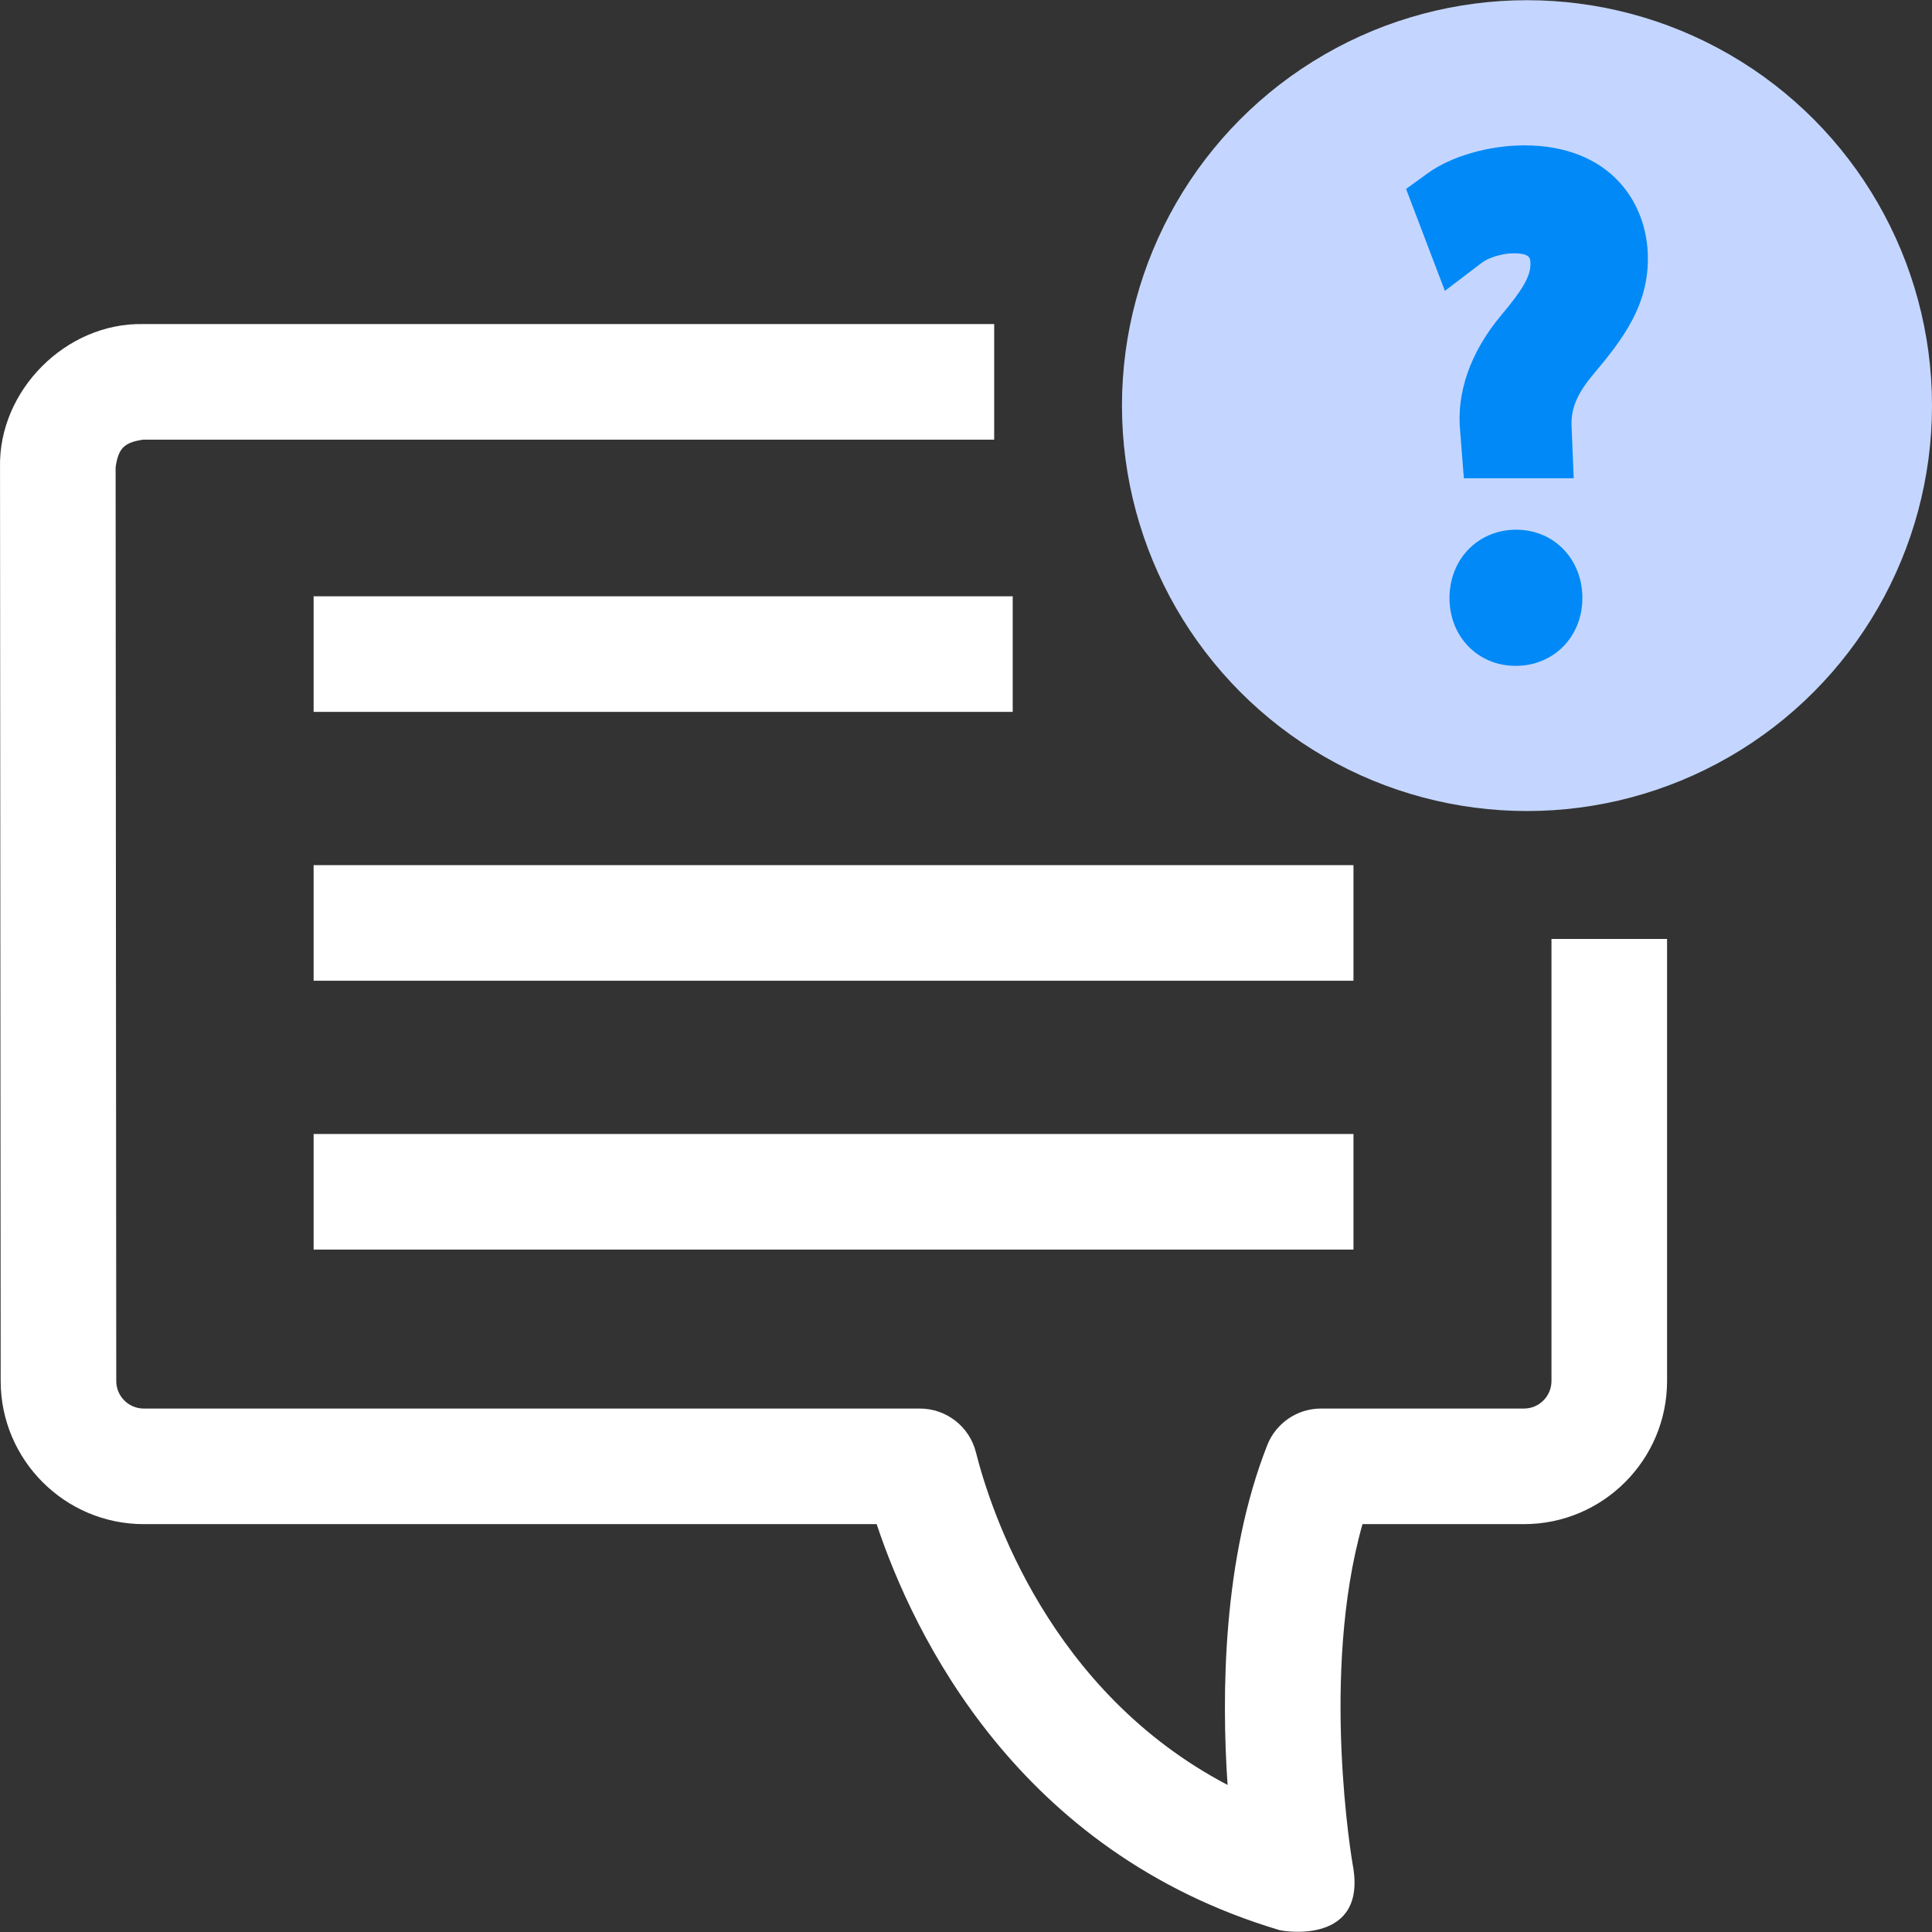
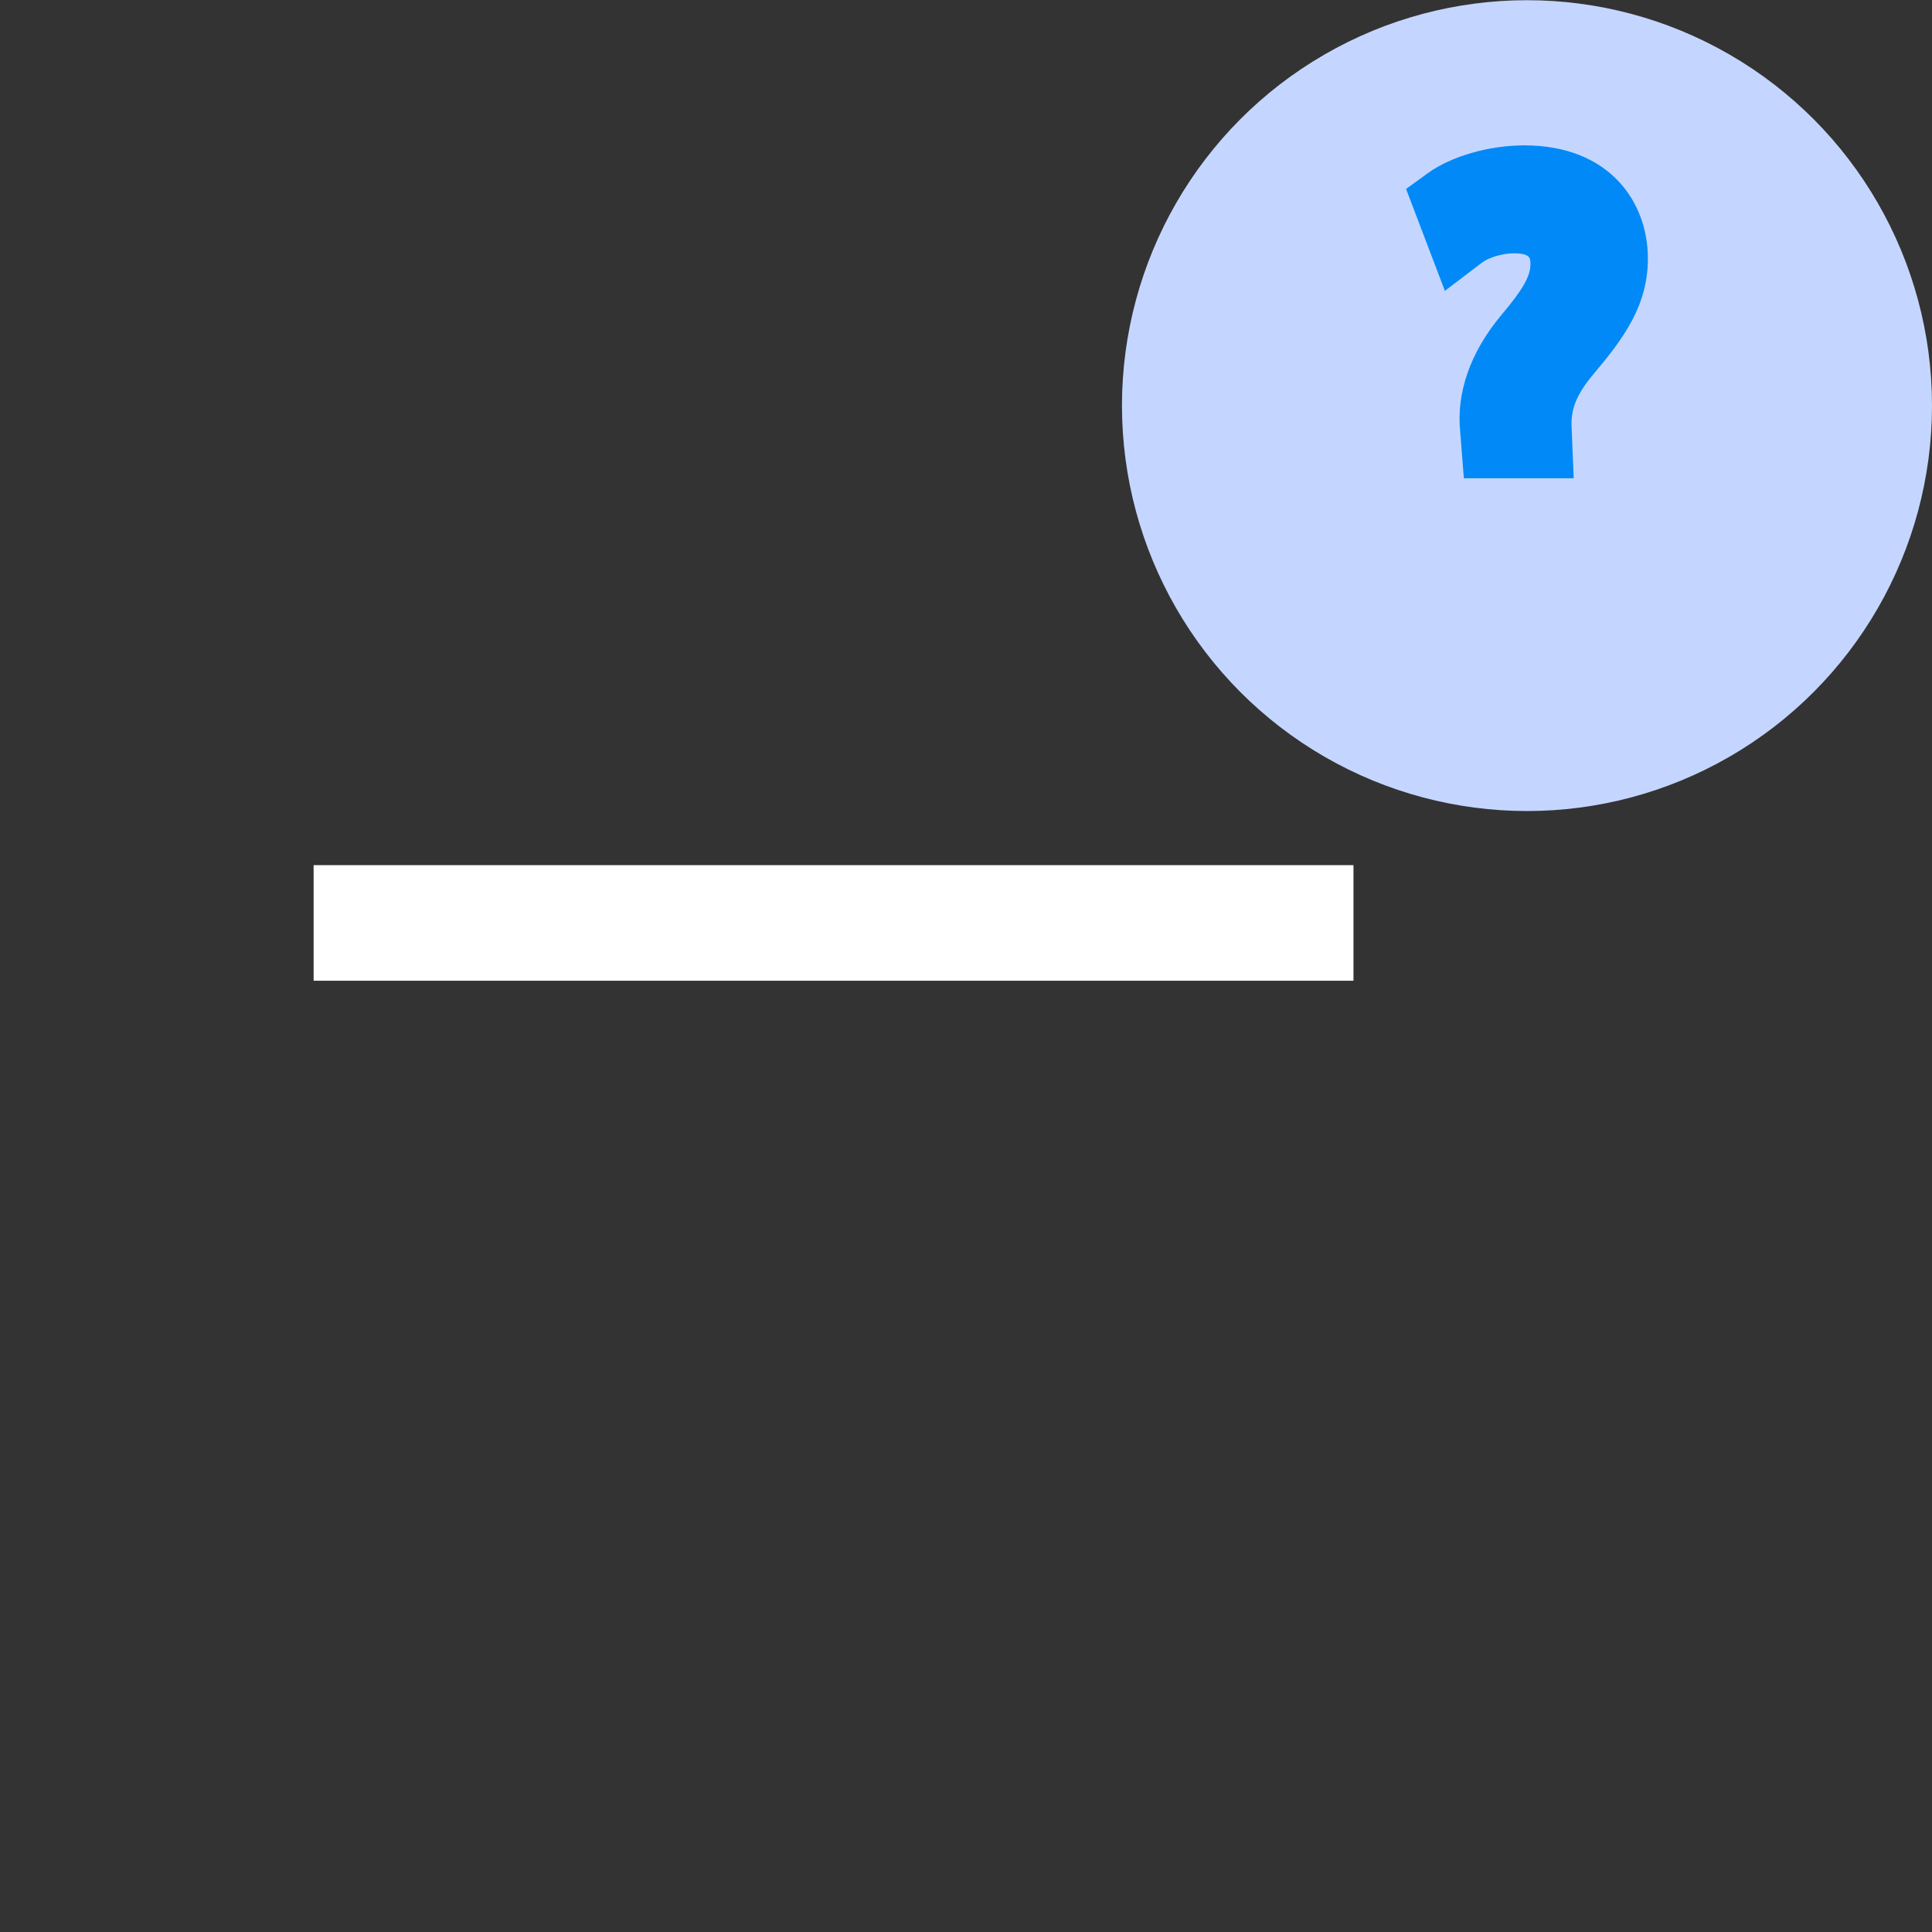
<svg xmlns="http://www.w3.org/2000/svg" id="Layer_1" enable-background="new 0 0 512 512" height="512" viewBox="0 0 512 512" width="512" style="">
  <rect x="0" y="0" width="512" height="512" fill="#333333" stroke="none" />
  <g>
    <g>
      <g>
-         <path d="m339.021 511.481c-69.343-20.673-96.909-78.17-106.698-107.569h-194.233c-20.891 0-37.898-17.005-37.913-37.908l-.17-242.159c-.437-20.393 17.517-38.382 37.913-37.961h225.549v30.632h-225.549c-5.03.748-6.539 2.268-7.281 7.308l.17 242.159c.002 4.024 3.269 7.297 7.281 7.297h205.681c7.015 0 13.132 4.765 14.85 11.566 3.957 15.672 19.587 63.472 66.697 88.181-1.622-23.982-1.297-60.011 10.514-90.038 2.304-5.857 7.958-9.709 14.253-9.709h53.793c4.015 0 7.281-3.275 7.281-7.302v-117.148h30.632v117.148c0 20.917-17.007 37.934-37.913 37.934h-42.8c-11.284 39.745-2.703 89.675-2.6 90.215 4.017 21.238-18.021 17.783-19.457 17.354z" fill="#ffffff" />
-       </g>
+         </g>
    </g>
    <g>
      <g>
-         <path d="m83.113 158.025h185.267v30.632h-185.267z" fill="#ffffff" />
-       </g>
+         </g>
      <g>
        <path d="m83.113 229.274h275.572v30.632h-275.572z" fill="#ffffff" />
      </g>
      <g>
-         <path d="m83.113 300.522h275.572v30.632h-275.572z" fill="#ffffff" />
-       </g>
+         </g>
    </g>
    <g>
      <g>
        <ellipse cx="404.667" cy="107.494" fill="#C4D6FF" rx="107.334" ry="107.439" />
      </g>
      <g>
        <g>
          <path d="m403.931 38.525c-9.356 0-19.402 2.907-25.593 7.403l-5.71 4.144 10.281 27.007 9.791-7.453c1.876-1.427 5.568-2.503 8.541-2.504 4.342.07 4.342 1.275 4.342 2.94 0 3.15-2.092 6.789-7.731 13.447-8.24 9.879-11.992 20.684-10.86 31.157l.945 12.074h29.108l-.548-13.433c-.289-4.918 1.363-8.922 5.896-14.287 7.83-9.301 14.312-18.017 14.312-30.518 0-14.922-10.134-29.977-32.774-29.977z" fill="#0089F7" />
        </g>
        <g>
-           <path d="m401.806 140.378c-10.076 0-17.674 7.786-17.674 18.111 0 10.248 7.54 17.973 17.536 17.973 10.076 0 17.676-7.727 17.676-17.973-.001-10.325-7.54-18.111-17.538-18.111z" fill="#0089F7" />
-         </g>
+           </g>
      </g>
    </g>
  </g>
</svg>